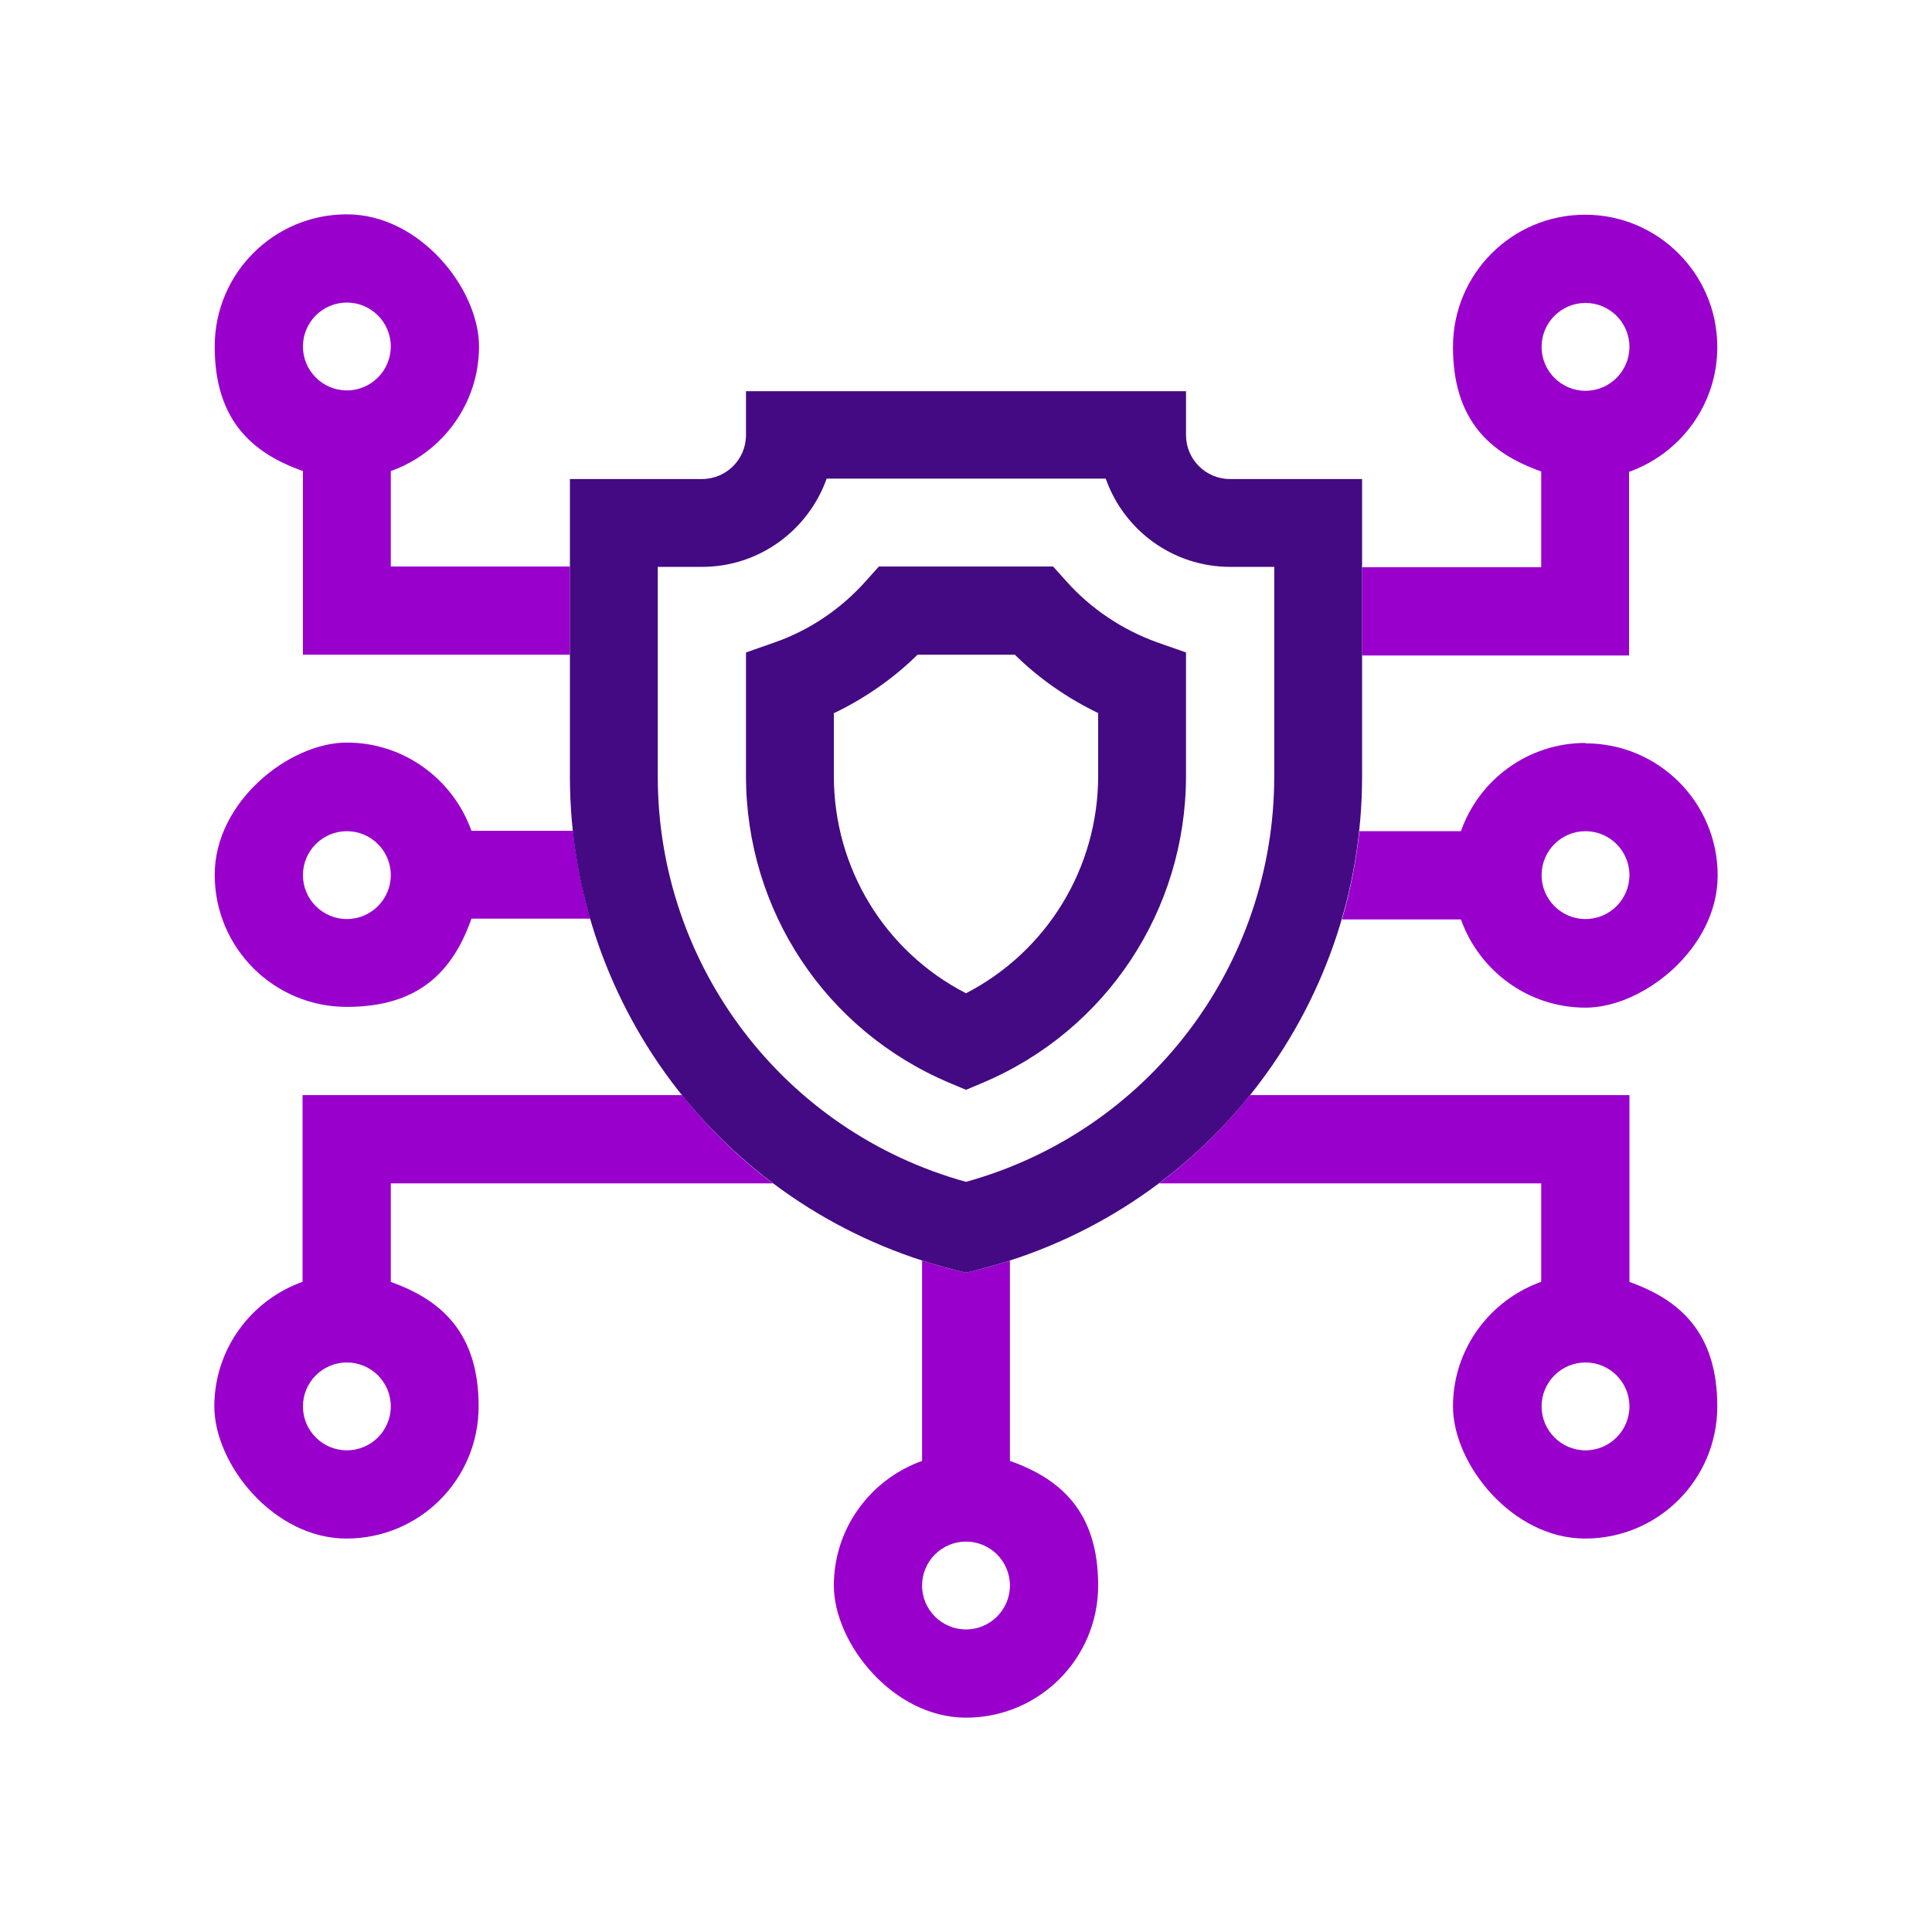
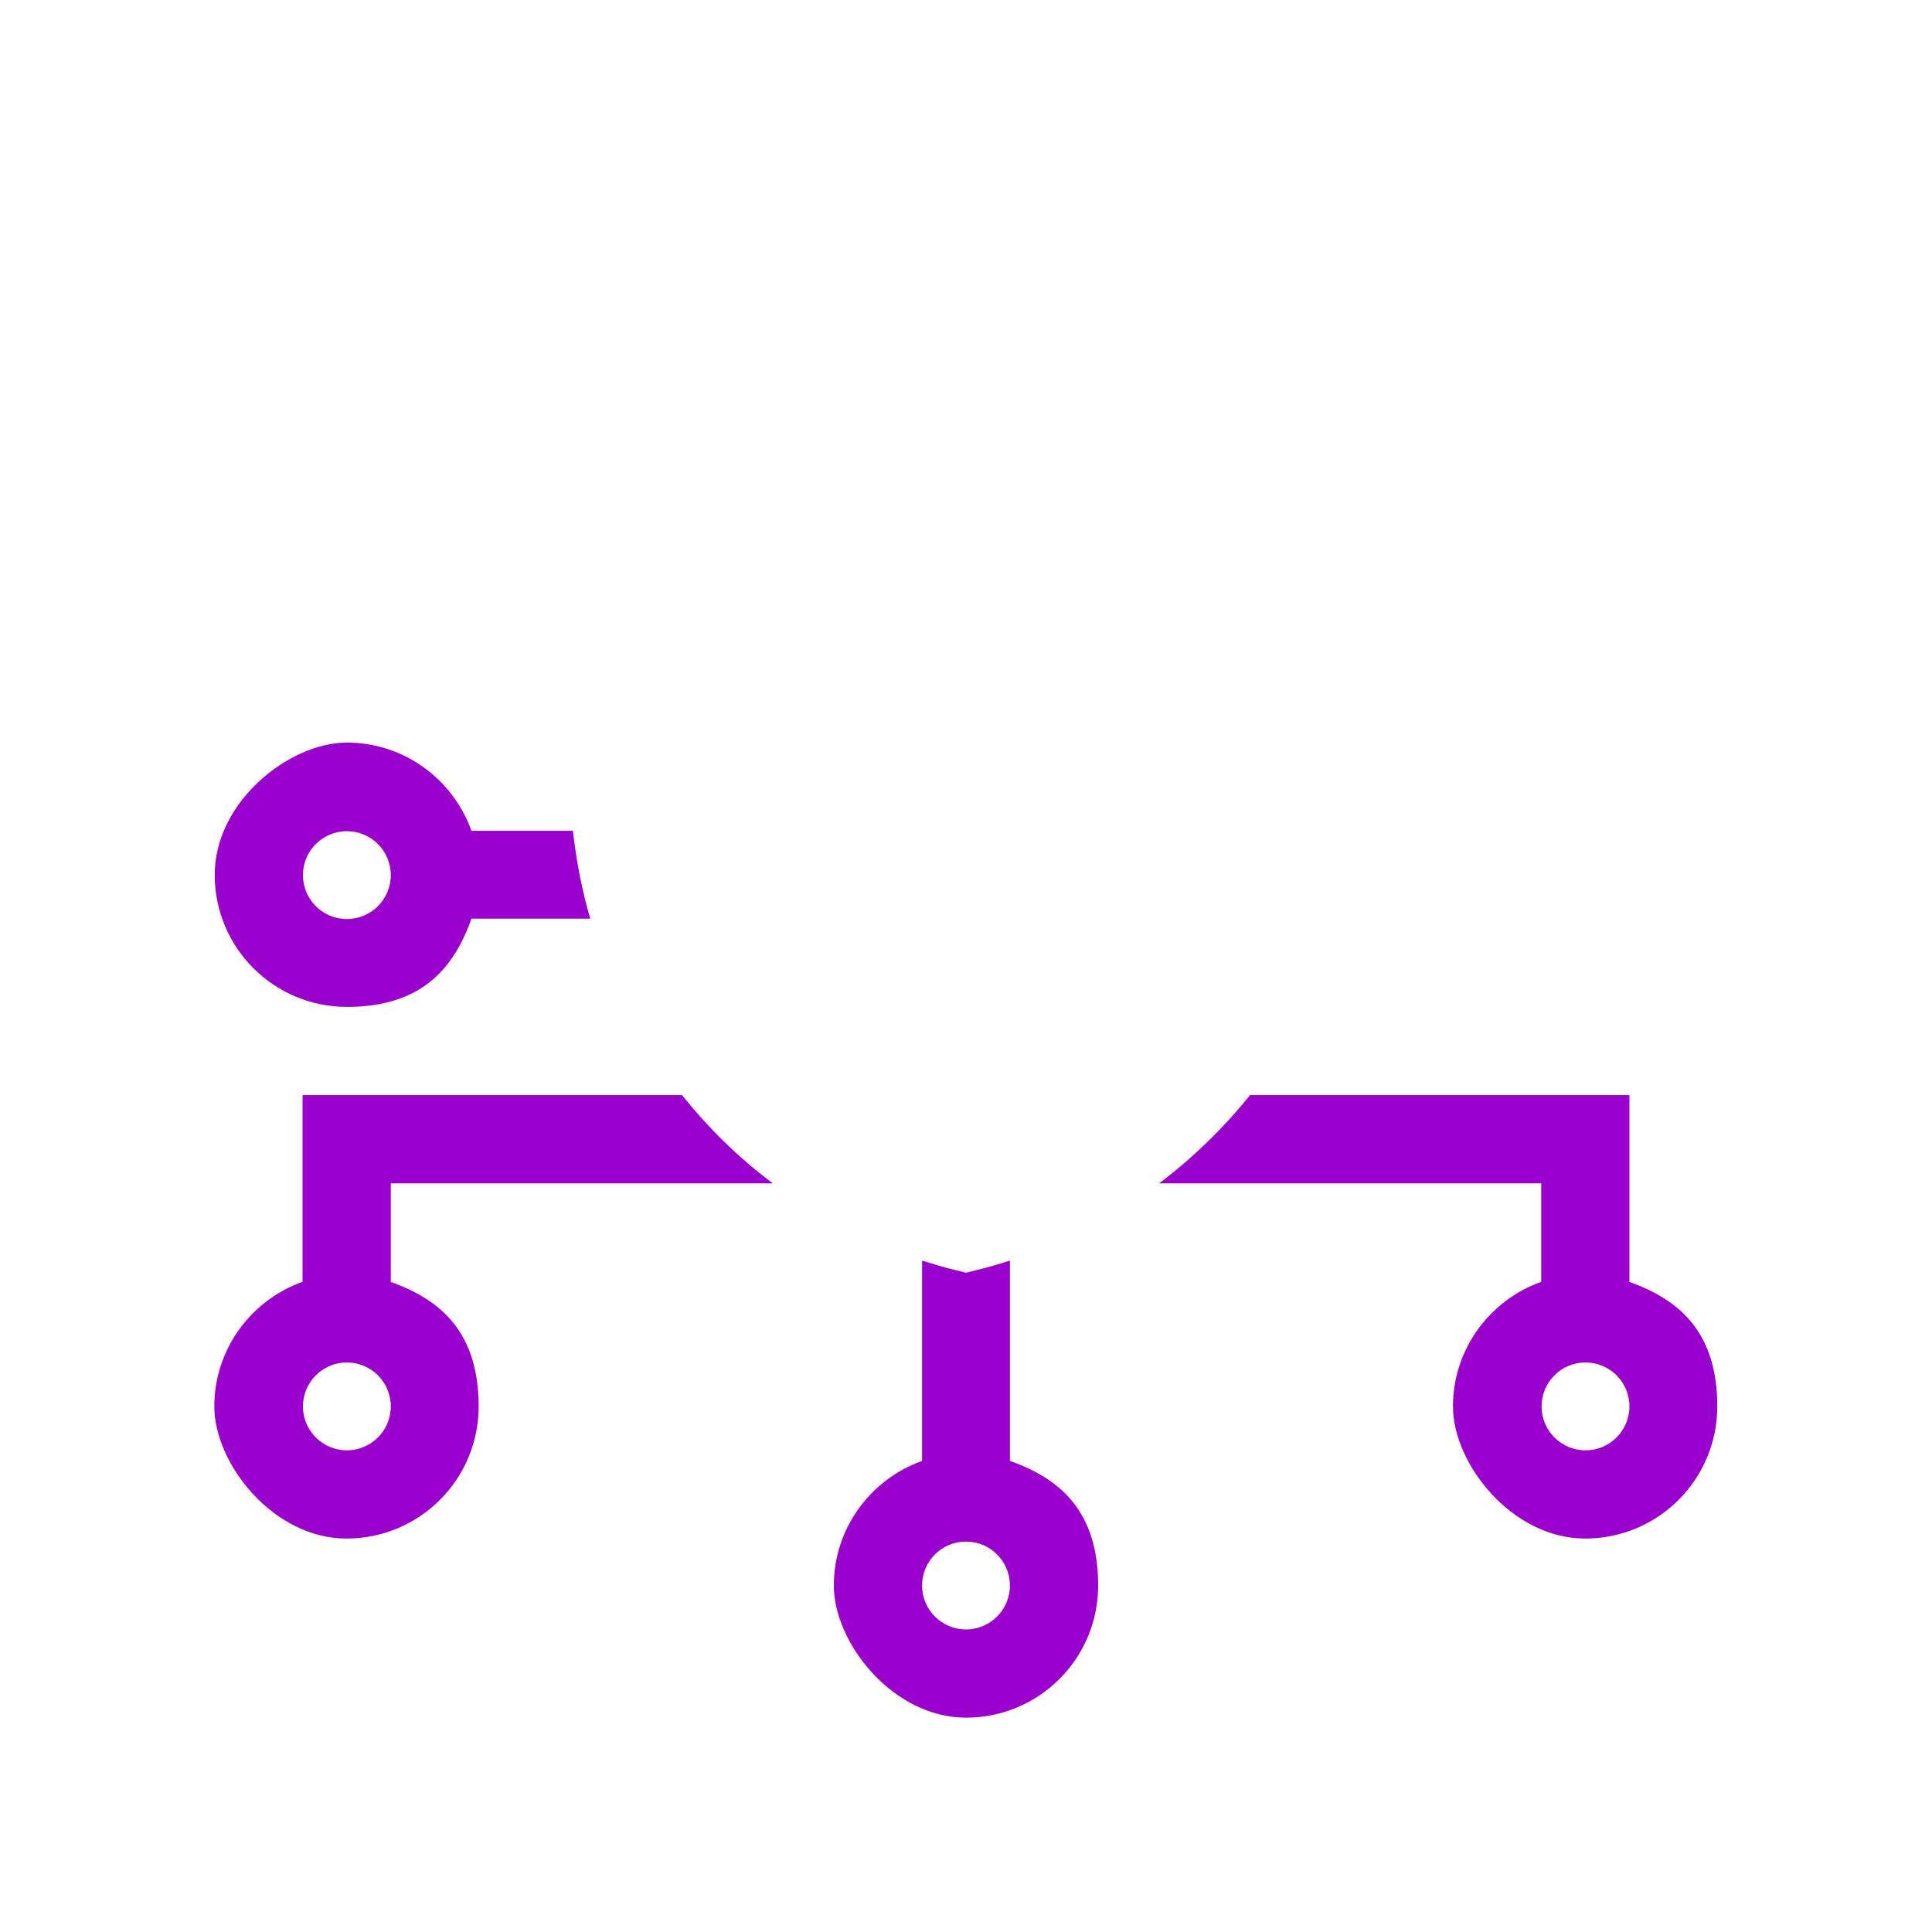
<svg xmlns="http://www.w3.org/2000/svg" version="1.1" viewBox="0 0 510.2 510.2">
  <defs>
    <style>
      .st0 {
        fill: #90c;
      }

      .st1 {
        fill: #440a83;
      }
    </style>
  </defs>
  <g id="Primaerfarbe">
-     <path class="st0" d="M453.5,91.6c0-19.2-15.6-34.9-34.9-34.9s-34.9,15.6-34.9,34.9,9.7,28.1,23.3,32.9v25.3h-47.3v23.3h70.5v-48.5c13.5-4.8,23.3-17.7,23.3-32.9ZM418.7,103.2c-6.4,0-11.6-5.2-11.6-11.6s5.2-11.6,11.6-11.6,11.6,5.2,11.6,11.6-5.2,11.6-11.6,11.6Z" />
-     <path class="st0" d="M418.7,196.2c-15.2,0-28.1,9.7-32.9,23.3h-26.8c-.9,8-2.4,15.7-4.6,23.3h31.4c4.8,13.5,17.7,23.3,32.9,23.3s34.9-15.6,34.9-34.9-15.6-34.9-34.9-34.9ZM418.7,242.7c-6.4,0-11.6-5.2-11.6-11.6s5.2-11.6,11.6-11.6,11.6,5.2,11.6,11.6-5.2,11.6-11.6,11.6Z" />
    <path class="st0" d="M266.7,385.8v-52.9c-2.9.9-5.8,1.8-8.8,2.5l-2.8.7-2.8-.7c-3-.7-5.9-1.6-8.8-2.5v52.9c-13.5,4.8-23.3,17.7-23.3,32.9s15.6,34.9,34.9,34.9,34.9-15.6,34.9-34.9-9.7-28.1-23.3-32.9ZM255.1,430.3c-6.4,0-11.6-5.2-11.6-11.6s5.2-11.6,11.6-11.6,11.6,5.2,11.6,11.6-5.2,11.6-11.6,11.6Z" />
    <path class="st0" d="M430.3,338.5v-49.3h-100.2c-7,8.7-15,16.5-24,23.3h100.9v26c-13.5,4.8-23.3,17.7-23.3,32.9s15.6,34.9,34.9,34.9,34.9-15.6,34.9-34.9-9.7-28.1-23.3-32.9ZM418.7,383c-6.4,0-11.6-5.2-11.6-11.6s5.2-11.6,11.6-11.6,11.6,5.2,11.6,11.6-5.2,11.6-11.6,11.6Z" />
    <path class="st0" d="M103.2,338.5v-26h100.9c-9-6.7-17-14.6-24-23.3h-100.2v49.3c-13.5,4.8-23.3,17.7-23.3,32.9s15.6,34.9,34.9,34.9,34.9-15.6,34.9-34.9-9.7-28.1-23.3-32.9ZM91.6,383c-6.4,0-11.6-5.2-11.6-11.6s5.2-11.6,11.6-11.6,11.6,5.2,11.6,11.6-5.2,11.6-11.6,11.6Z" />
    <path class="st0" d="M155.9,242.7c-2.2-7.5-3.7-15.3-4.6-23.3h-26.8c-4.8-13.5-17.7-23.3-32.9-23.3s-34.9,15.6-34.9,34.9,15.6,34.9,34.9,34.9,28.1-9.7,32.9-23.3h31.4ZM91.6,242.7c-6.4,0-11.6-5.2-11.6-11.6s5.2-11.6,11.6-11.6,11.6,5.2,11.6,11.6-5.2,11.6-11.6,11.6Z" />
-     <path class="st0" d="M103.2,149.7v-25.3c13.5-4.8,23.3-17.7,23.3-32.9s-15.6-34.9-34.9-34.9-34.9,15.6-34.9,34.9,9.7,28.1,23.3,32.9v48.5h70.5v-23.3h-47.3ZM91.6,79.9c6.4,0,11.6,5.2,11.6,11.6s-5.2,11.6-11.6,11.6-11.6-5.2-11.6-11.6,5.2-11.6,11.6-11.6Z" />
  </g>
  <g id="Sekundaerfarbe">
    <g id="g1586">
-       <path class="st1" d="M255.1,287.8l-4.5-1.9c-32.6-13.8-53.6-45.5-53.6-81v-32.6l7.7-2.7c9.1-3.2,17.4-8.8,23.9-16.1l3.5-3.9h46l3.5,3.9c6.5,7.3,14.8,12.8,23.9,16.1l7.7,2.7v32.6c0,35.4-21,67.2-53.6,81l-4.5,1.9ZM220.2,188.3v16.6c0,24.4,13.5,46.4,34.9,57.4,21.3-11,34.9-33,34.9-57.4v-16.6c-8.1-3.9-15.6-9.1-22-15.4h-25.7c-6.4,6.3-13.9,11.5-22,15.4Z" />
-     </g>
+       </g>
    <g id="g1582">
-       <path class="st1" d="M255.1,336.1l-2.8-.7c-59.9-15-101.8-68.6-101.8-130.4v-78.5h34.9c6.4,0,11.6-5.2,11.6-11.6v-11.6h11.6s104.6,0,104.6,0v11.6c0,6.4,5.2,11.6,11.6,11.6h34.9v78.5c0,61.8-41.9,115.4-101.8,130.4l-2.8.7ZM173.7,149.7v55.3c0,50.1,33.3,93.8,81.4,107.1,48.1-13.3,81.4-57,81.4-107.1v-55.3h-11.6c-15.2,0-28.1-9.7-32.9-23.3h-73.7c-4.8,13.5-17.7,23.3-32.9,23.3h-11.6Z" />
-     </g>
+       </g>
  </g>
</svg>